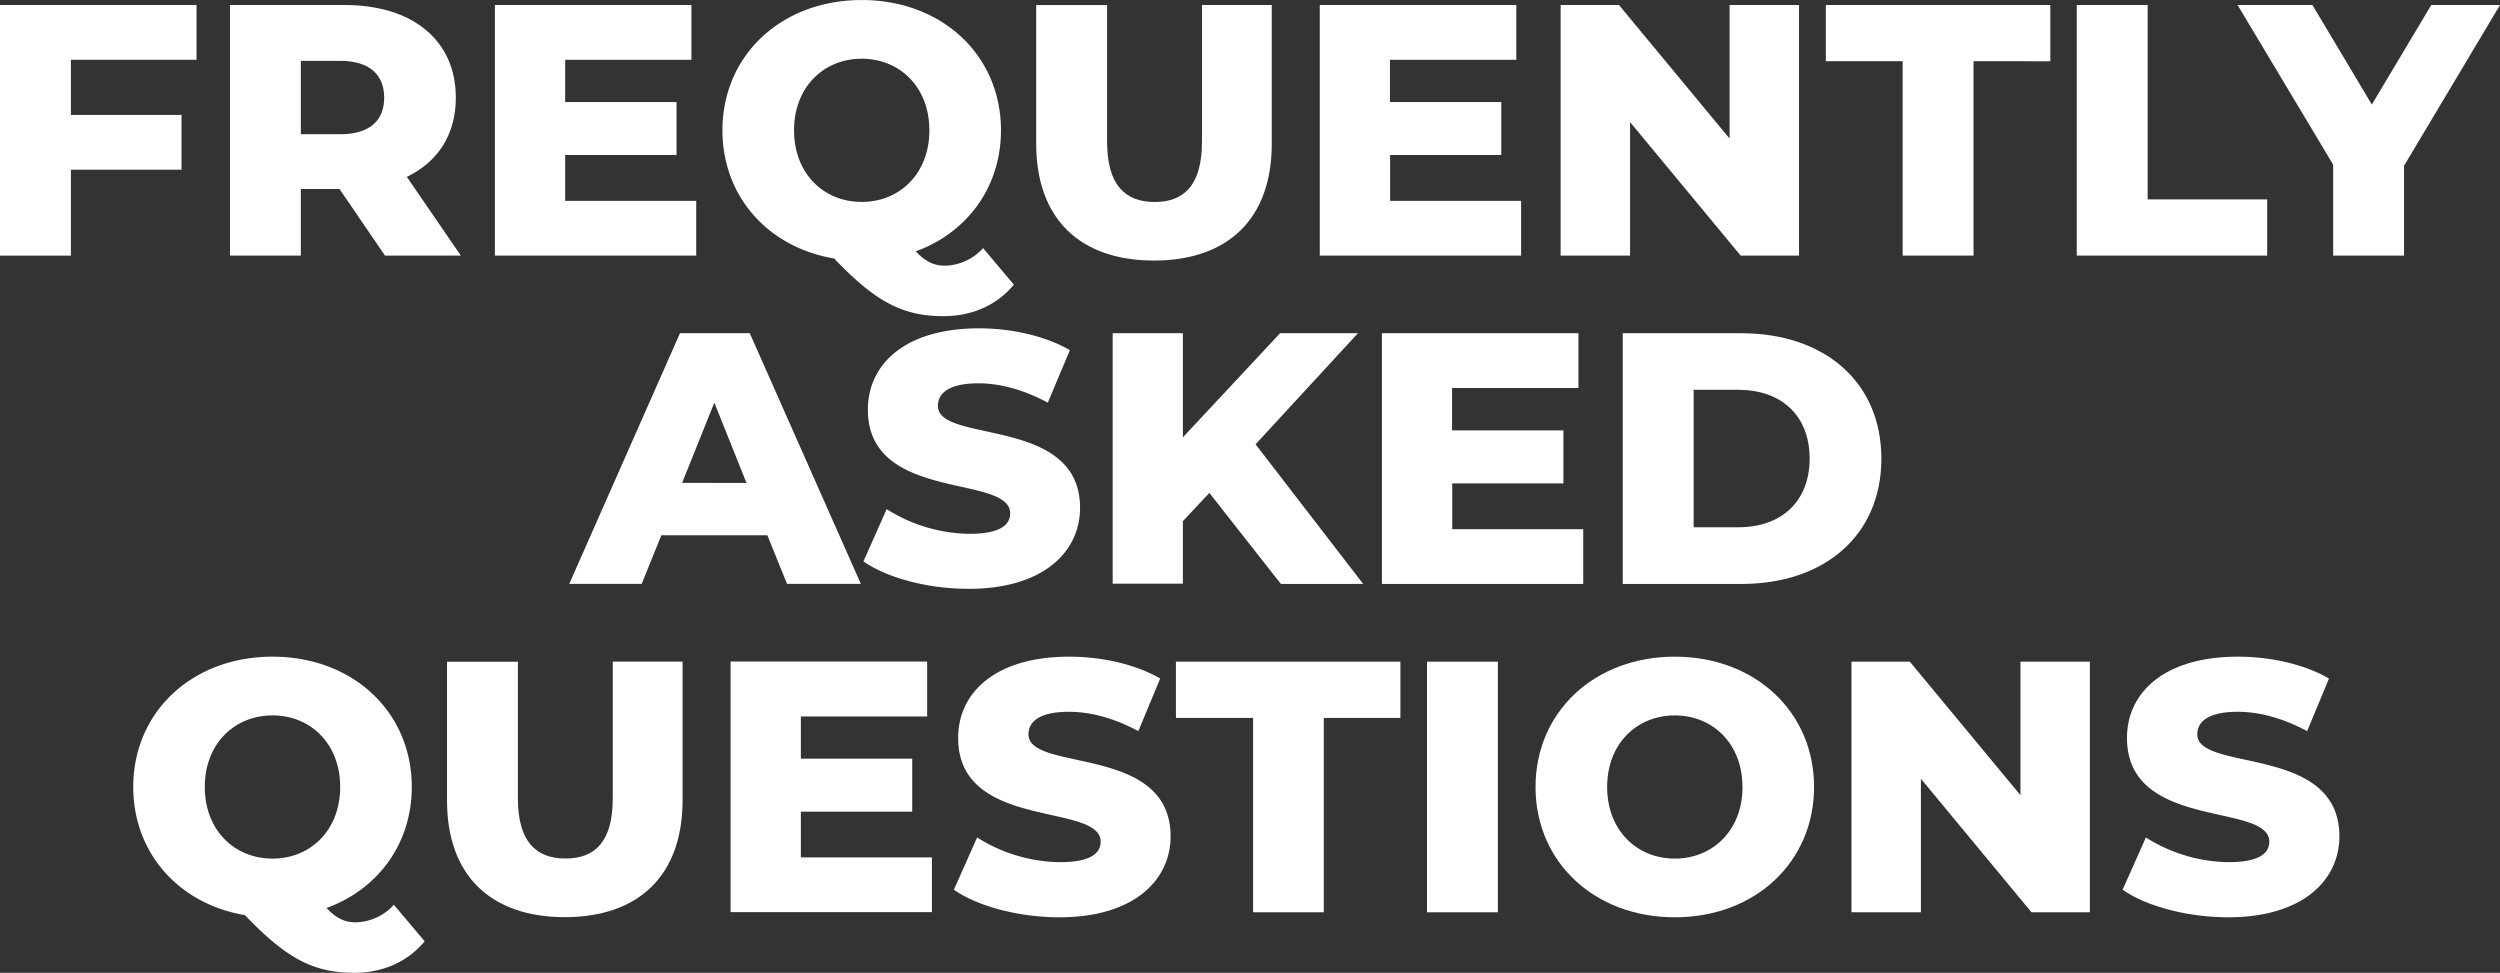
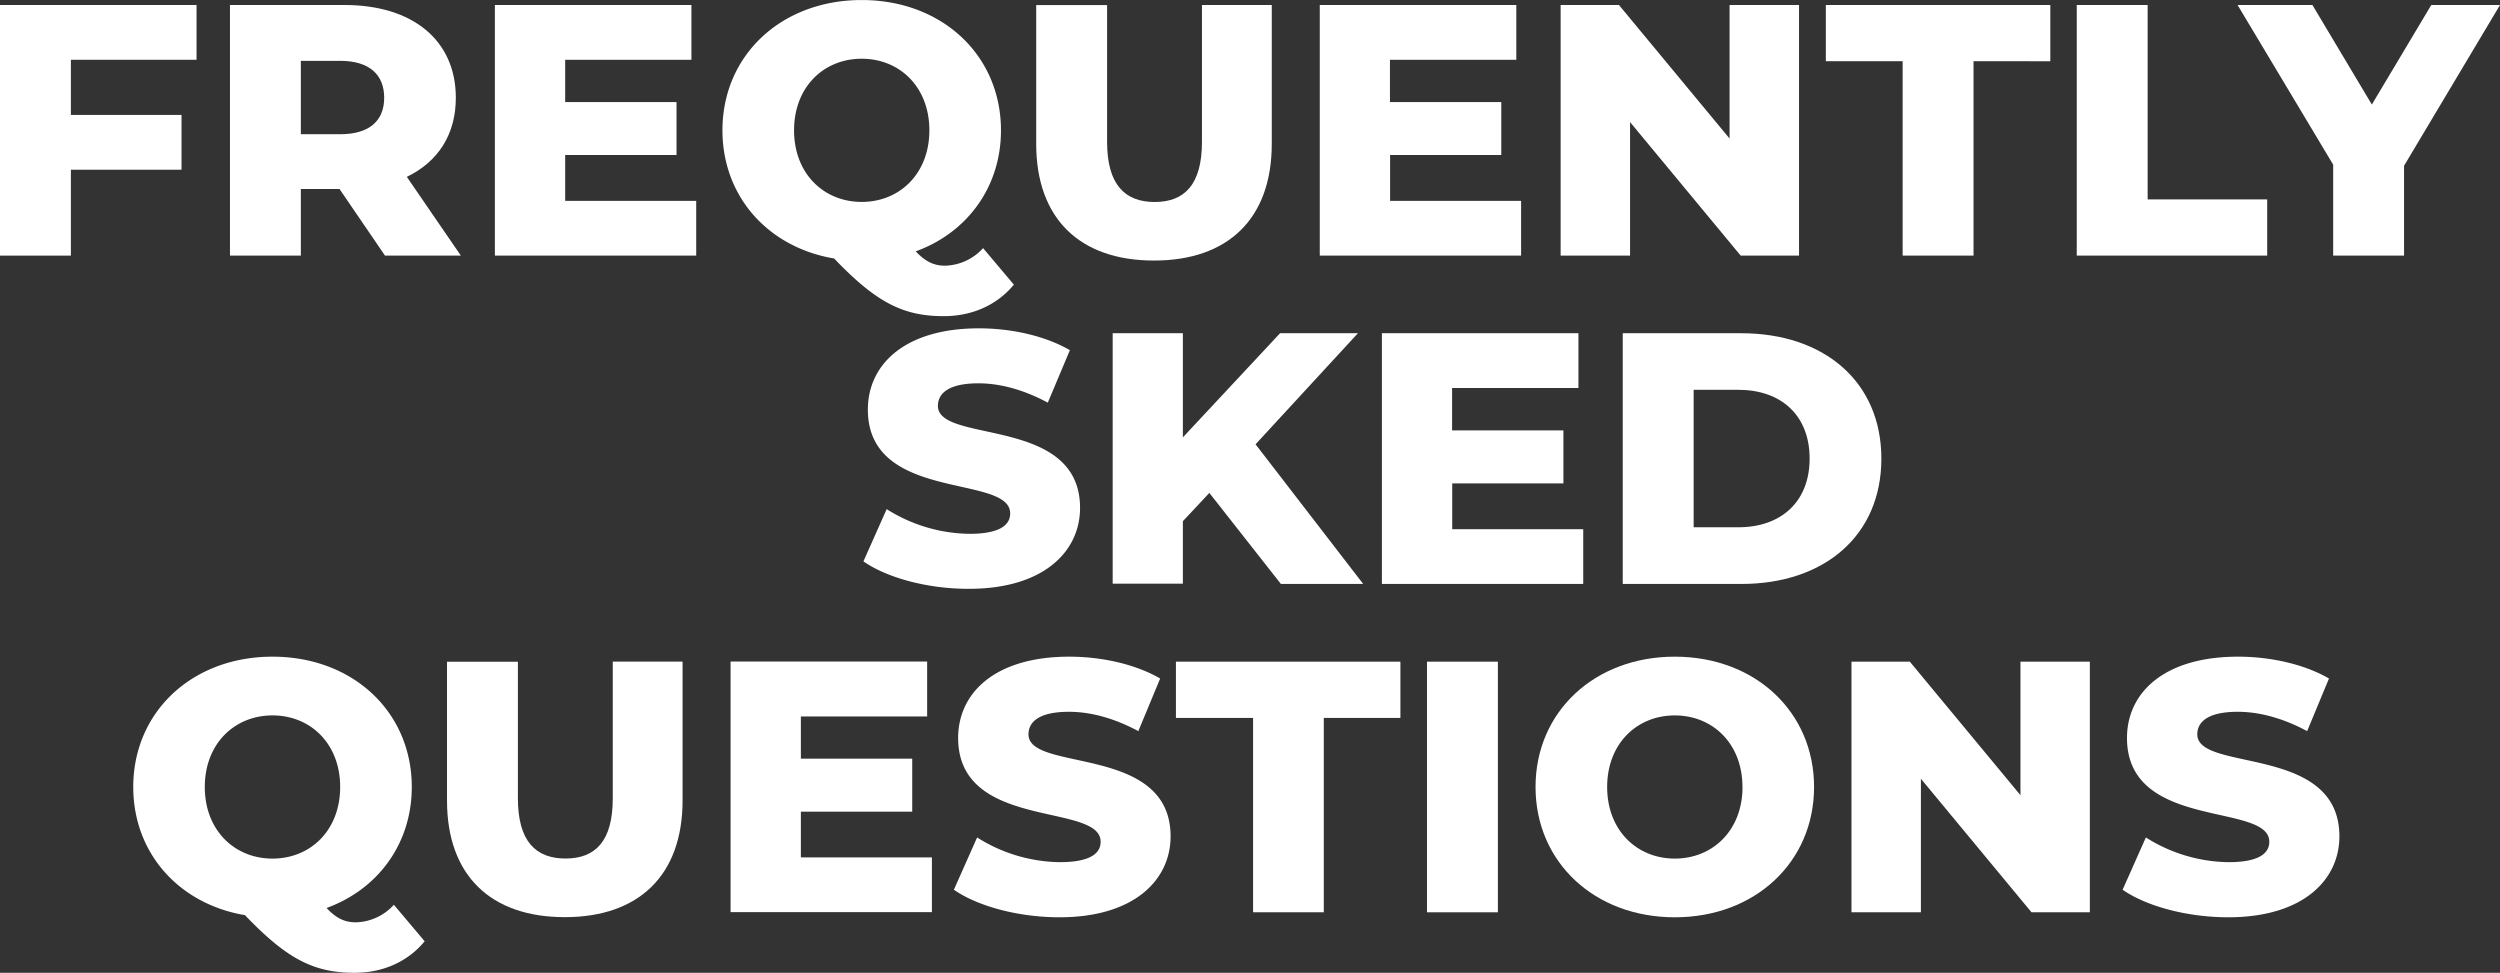
<svg xmlns="http://www.w3.org/2000/svg" id="Layer_1" data-name="Layer 1" viewBox="0 0 720.22 280.25">
  <rect x="0" y="0" width="720.22" height="280.25" fill="#333333" stroke="none" />
  <defs>
    <style>.cls-1{fill:#fff;}</style>
  </defs>
  <title>hero-faq</title>
  <path class="cls-1" d="M20.42,17.22V33.11H52.29V48.89H20.42V73.64H0V1.44H56.62V17.22Z" />
  <path class="cls-1" d="M97.81,54.45H86.67V73.64H66.25V1.44h33c19.7,0,32.07,10.22,32.07,26.72,0,10.62-5.15,18.46-14.12,22.79l15.57,22.69H110.91ZM98,17.53H86.67V38.67H98c8.45,0,12.68-3.91,12.68-10.51S106.47,17.53,98,17.53Z" />
  <path class="cls-1" d="M200.57,57.86V73.64h-58V1.44h56.62V17.22H162.82V29.4H194.9V44.66H162.82v13.2Z" />
  <path class="cls-1" d="M292.08,82c-4.84,5.88-12,9.08-20.21,9.08-11.76,0-19.5-4-31.56-16.61-19-3.19-32.18-17.84-32.18-36.92,0-21.66,17-37.54,40.12-37.54s40.12,15.88,40.12,37.54c0,16.4-9.8,29.5-24.55,34.86,2.89,3.09,5.37,4.13,8.46,4.13a15.24,15.24,0,0,0,10.93-5.06ZM248.25,58.17c10.94,0,19.49-8.15,19.49-20.63s-8.55-20.62-19.49-20.62-19.49,8.14-19.49,20.62S237.32,58.17,248.25,58.17Z" />
  <path class="cls-1" d="M298.52,41.46v-40h20.42v39.4c0,12.38,5.16,17.33,13.72,17.33s13.61-5,13.61-17.33V1.44h20.11v40c0,21.55-12.58,33.62-33.93,33.62S298.52,63,298.52,41.46Z" />
  <path class="cls-1" d="M438.21,57.86V73.64h-58V1.44h56.62V17.22h-36.4V29.4h32.07V44.66H400.47v13.2Z" />
  <path class="cls-1" d="M518.28,1.44v72.2H501.47L469.6,35.17V73.64h-20V1.44H466.4l31.87,38.47V1.44Z" />
  <path class="cls-1" d="M548.13,17.64H526V1.44h64.67v16.2H568.55v56H548.13Z" />
  <path class="cls-1" d="M598.29,1.44h20.42v56h34.44V73.64H598.29Z" />
  <path class="cls-1" d="M692.58,47.75V73.64H672.16V47.44l-27.54-46h21.56L683.3,30.12,700.42,1.44h19.8Z" />
-   <path class="cls-1" d="M221.06,154.2H190.53l-5.67,14H164L195.89,96H216l32,72.2H226.73Zm-6-15.06L205.79,116l-9.28,23.1Z" />
  <path class="cls-1" d="M248.74,161.73l6.7-15.06a45.56,45.56,0,0,0,23.83,7.12c8.45,0,11.75-2.37,11.75-5.88,0-11.45-41-3.09-41-29.91,0-12.89,10.52-23.41,32-23.41,9.39,0,19.08,2.17,26.2,6.29L301.86,116c-6.91-3.71-13.72-5.57-20-5.57-8.56,0-11.66,2.89-11.66,6.5,0,11,40.95,2.79,40.95,29.39,0,12.58-10.52,23.31-32,23.31C267.31,169.67,255.55,166.47,248.74,161.73Z" />
  <path class="cls-1" d="M348.4,142l-7.63,8.15v18H320.55V96h20.22v30l28-30H391.2l-29.49,32,31,40.22H369Z" />
  <path class="cls-1" d="M456.11,152.45v15.78h-58V96h56.62v15.78h-36.4V124h32.07v15.26H418.37v13.2Z" />
  <path class="cls-1" d="M467.49,96h34.14C525.56,96,542,110,542,132.13s-16.4,36.1-40.33,36.1H467.49Zm33.32,55.9c12.27,0,20.52-7.32,20.52-19.8s-8.25-19.8-20.52-19.8H487.92v39.6Z" />
  <path class="cls-1" d="M122.34,271.17c-4.85,5.88-12,9.08-20.21,9.08-11.76,0-19.5-4-31.56-16.61-19-3.2-32.18-17.84-32.18-36.92,0-21.66,17-37.54,40.12-37.54s40.12,15.88,40.12,37.54c0,16.4-9.8,29.5-24.55,34.86,2.89,3.09,5.36,4.13,8.46,4.13a15.26,15.26,0,0,0,10.93-5.06ZM78.51,247.35c10.93,0,19.49-8.15,19.49-20.63S89.44,206.1,78.51,206.1,59,214.24,59,226.72,67.57,247.35,78.51,247.35Z" />
  <path class="cls-1" d="M128.78,230.64v-40H149.2V230c0,12.38,5.15,17.33,13.72,17.33s13.61-4.95,13.61-17.33v-39.4h20.11v40c0,21.55-12.58,33.62-33.93,33.62S128.78,252.19,128.78,230.64Z" />
  <path class="cls-1" d="M268.47,247v15.78h-58v-72.2h56.63V206.4H230.72v12.17H262.8v15.27H230.72V247Z" />
  <path class="cls-1" d="M274.8,256.32l6.7-15.06a45.5,45.5,0,0,0,23.82,7.12c8.46,0,11.76-2.37,11.76-5.88,0-11.45-41.05-3.1-41.05-29.91,0-12.89,10.52-23.41,32-23.41,9.39,0,19.08,2.17,26.2,6.29l-6.29,15.16c-6.91-3.71-13.72-5.57-20-5.57-8.56,0-11.65,2.89-11.65,6.5,0,11,40.94,2.79,40.94,29.39,0,12.58-10.52,23.31-32,23.31C293.36,264.26,281.6,261.06,274.8,256.32Z" />
  <path class="cls-1" d="M361,206.82H338.77v-16.2h64.67v16.2H381.37v56H361Z" />
  <path class="cls-1" d="M411.1,190.62h20.42v72.2H411.1Z" />
  <path class="cls-1" d="M442.37,226.72c0-21.66,17-37.54,40.12-37.54s40.12,15.88,40.12,37.54-17,37.54-40.12,37.54S442.37,248.38,442.37,226.72Zm59.61,0c0-12.48-8.56-20.62-19.49-20.62S463,214.24,463,226.72s8.55,20.63,19.49,20.63S502,239.2,502,226.72Z" />
  <path class="cls-1" d="M602.06,190.62v72.2H585.25l-31.86-38.47v38.47h-20v-72.2h16.81l31.87,38.47V190.62Z" />
  <path class="cls-1" d="M611.5,256.32l6.7-15.06A45.5,45.5,0,0,0,642,248.38c8.46,0,11.76-2.37,11.76-5.88,0-11.45-41-3.1-41-29.91,0-12.89,10.52-23.41,32-23.41,9.38,0,19.08,2.17,26.19,6.29l-6.29,15.16c-6.91-3.71-13.71-5.57-20-5.57-8.56,0-11.65,2.89-11.65,6.5,0,11,40.94,2.79,40.94,29.39,0,12.58-10.52,23.31-32,23.31C630.06,264.26,618.31,261.06,611.5,256.32Z" />
</svg>